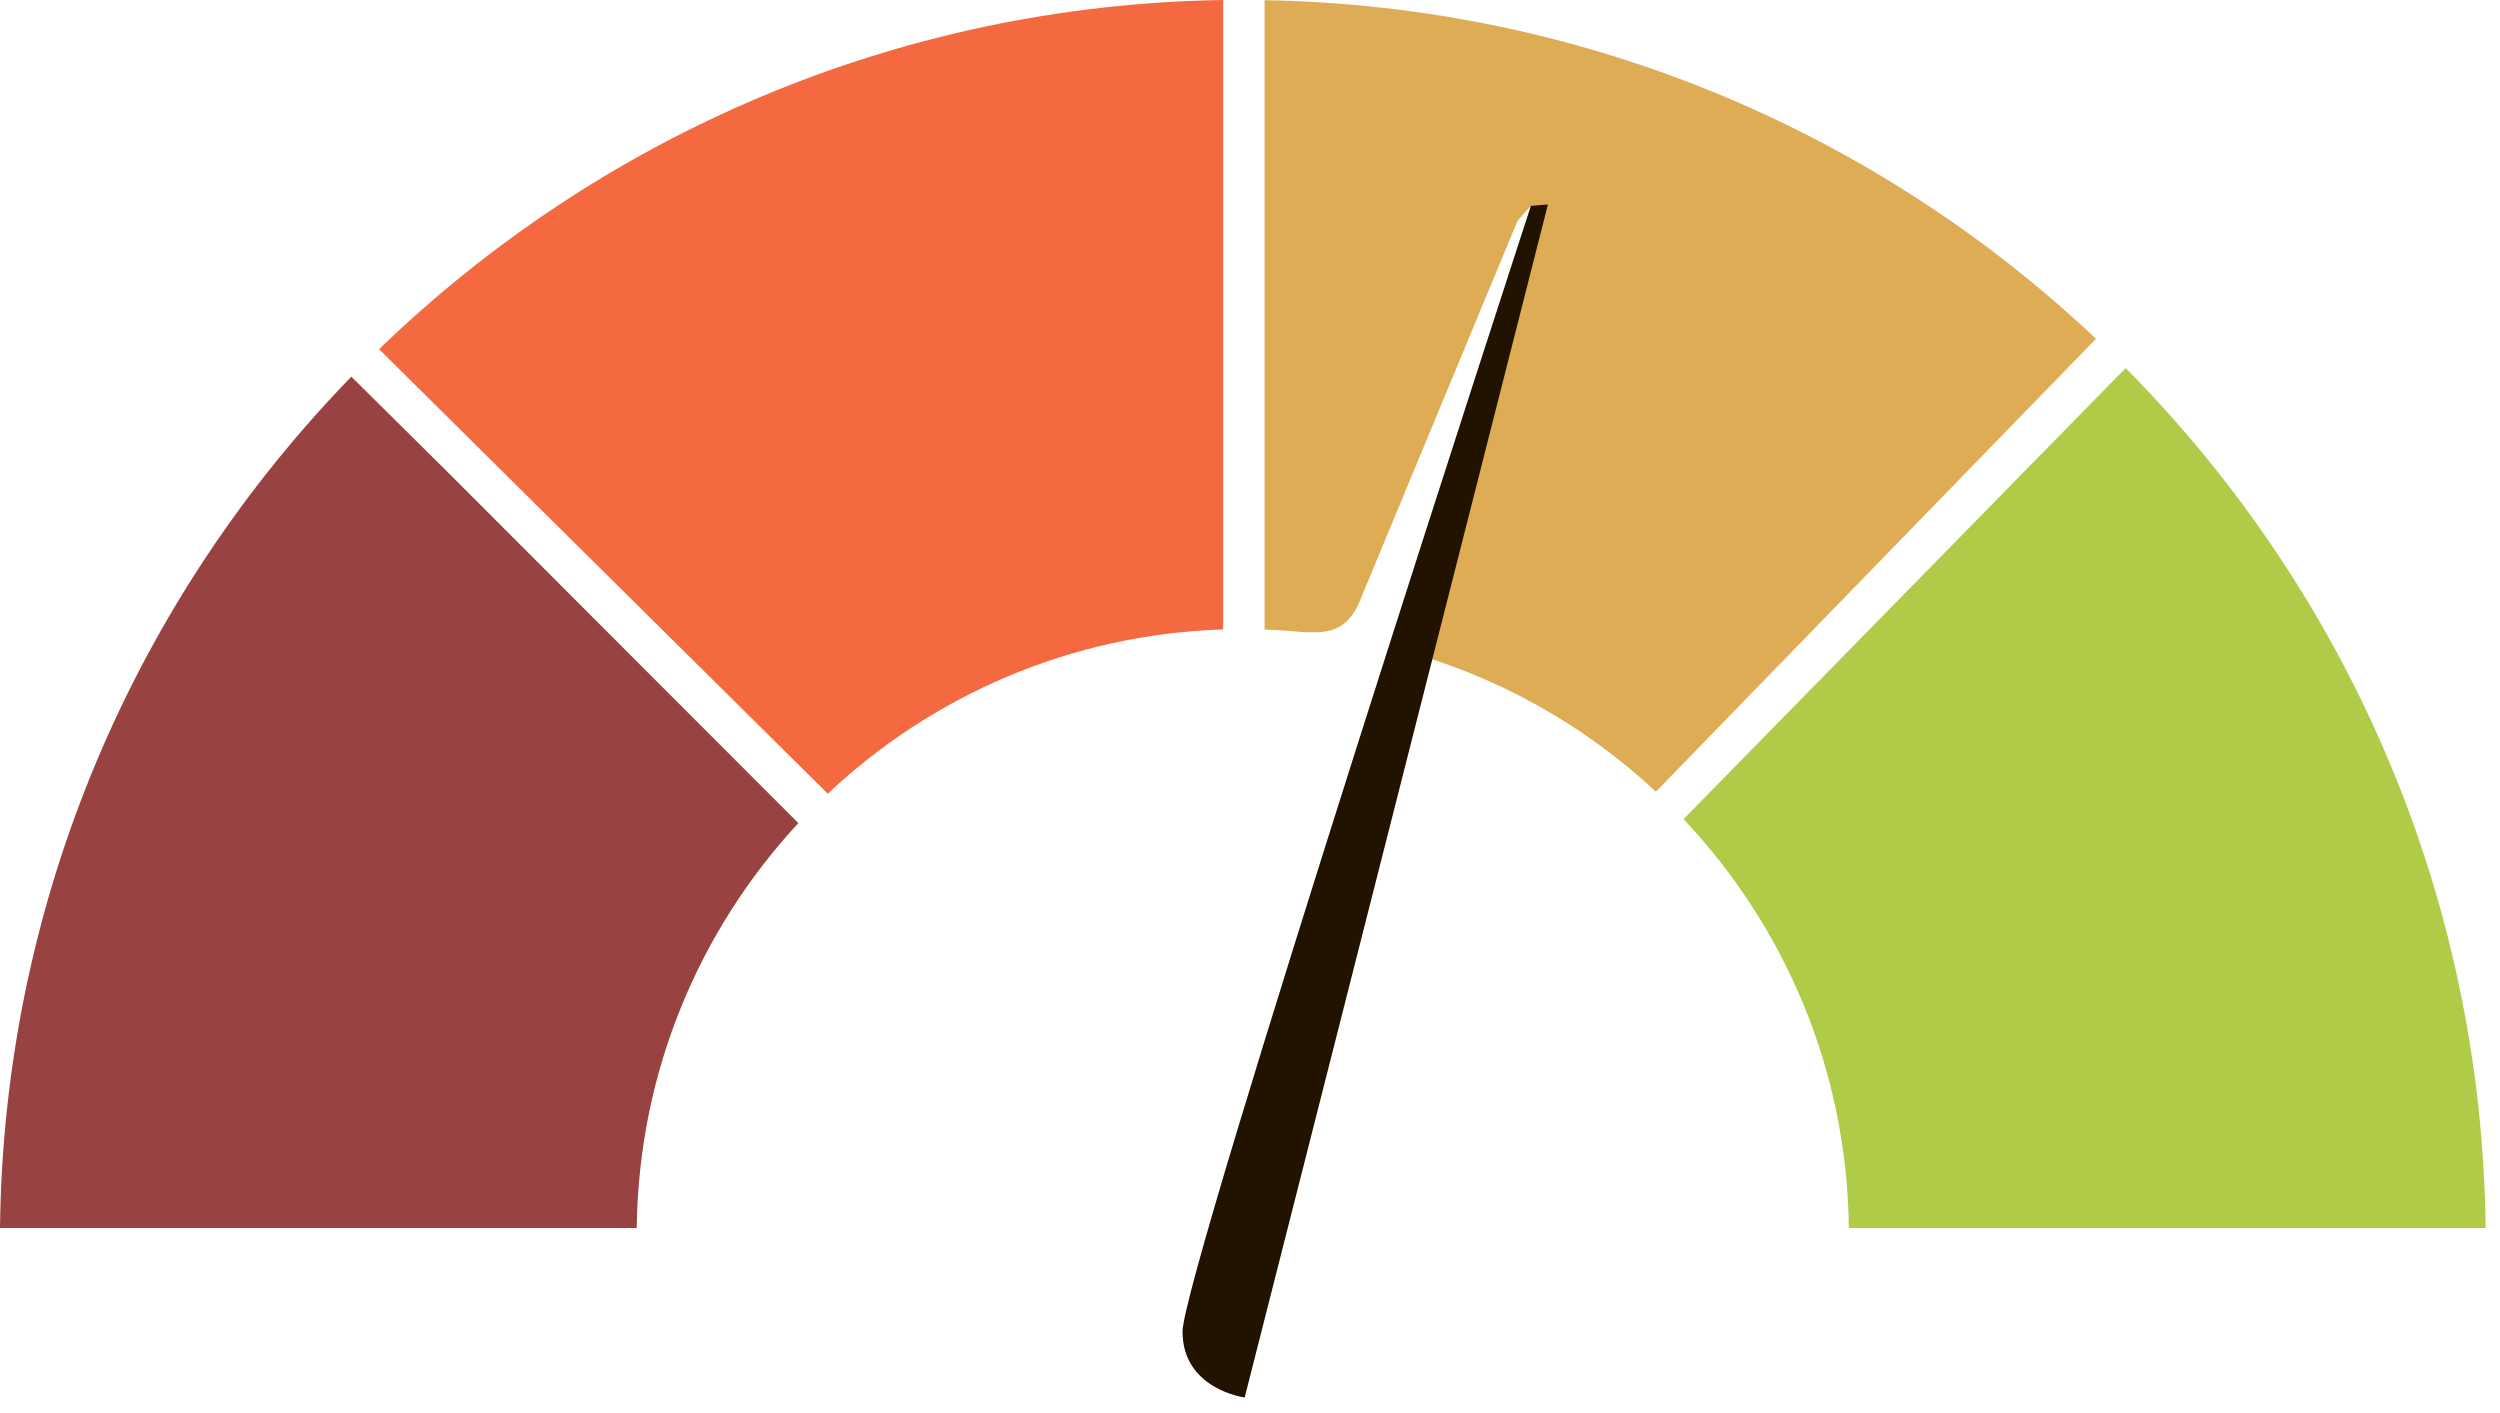
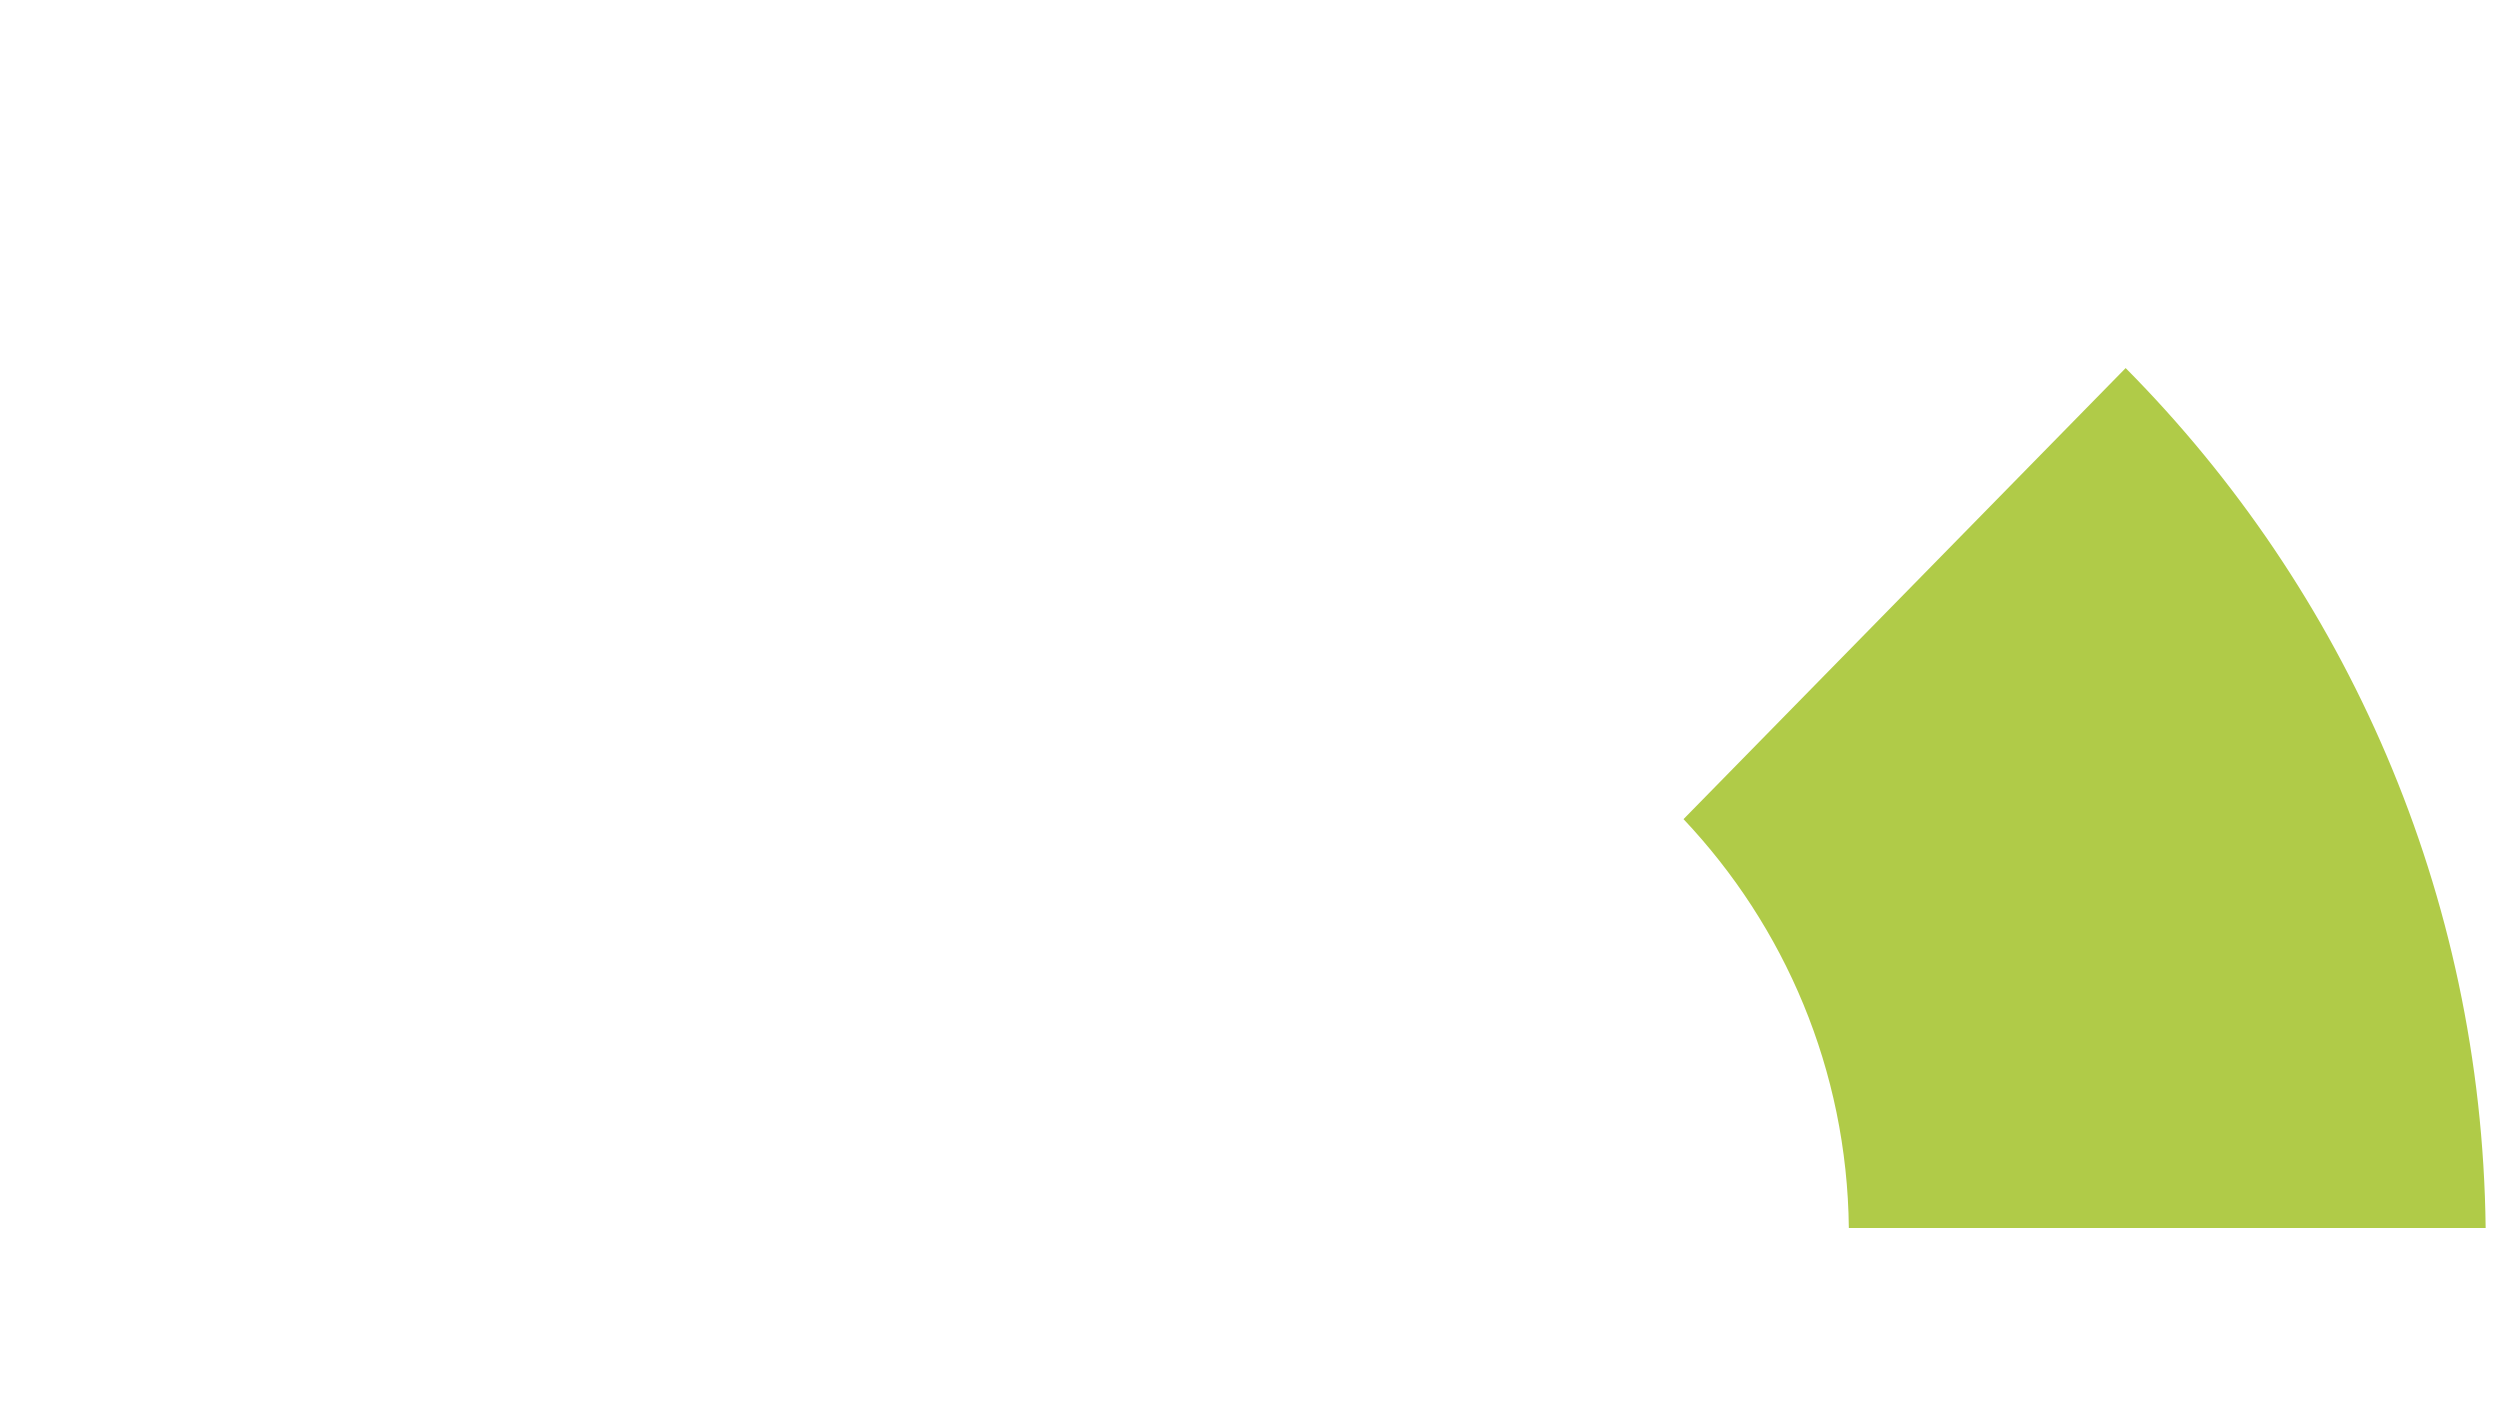
<svg xmlns="http://www.w3.org/2000/svg" width="69" height="39" viewBox="0 0 69 39" fill="none">
  <g id="Group">
-     <path id="Fill 14" fill-rule="evenodd" clip-rule="evenodd" d="M22.846 21.906C25.715 19.204 29.539 17.506 33.758 17.372V0C24.709 0.141 16.511 3.787 10.463 9.638L22.846 21.906Z" fill="#F46940" />
-     <path id="Fill 16" fill-rule="evenodd" clip-rule="evenodd" d="M45.703 21.85L57.849 9.35C51.843 3.677 43.782 0.16 34.902 0.005V17.375C35.292 17.39 35.679 17.417 36.063 17.457V17.445C36.599 17.479 37.156 17.429 37.5 16.661C37.509 16.641 41.884 6.095 41.884 6.095L42.253 5.681L38.618 17.925C41.306 18.641 43.729 20.009 45.703 21.85Z" fill="#DEAC54" />
    <path id="Fill 18" fill-rule="evenodd" clip-rule="evenodd" d="M58.668 10.159L46.465 22.608C49.254 25.562 50.981 29.525 51.028 33.892H68.604C68.496 24.636 64.725 16.269 58.668 10.159Z" fill="#B0CB48" />
-     <path id="Fill 20" fill-rule="evenodd" clip-rule="evenodd" d="M34.353 38.571C34.353 38.571 32.638 38.345 32.638 36.751C32.638 35.158 42.253 5.681 42.253 5.681L42.723 5.643L34.353 38.571Z" fill="#211300" />
-     <path id="Fill 22" fill-rule="evenodd" clip-rule="evenodd" d="M9.697 10.396C3.784 16.484 0.105 24.758 0 33.892H17.574C17.624 29.579 19.308 25.658 22.034 22.718L12.391 13.065L9.697 10.396Z" fill="#984341" />
  </g>
</svg>